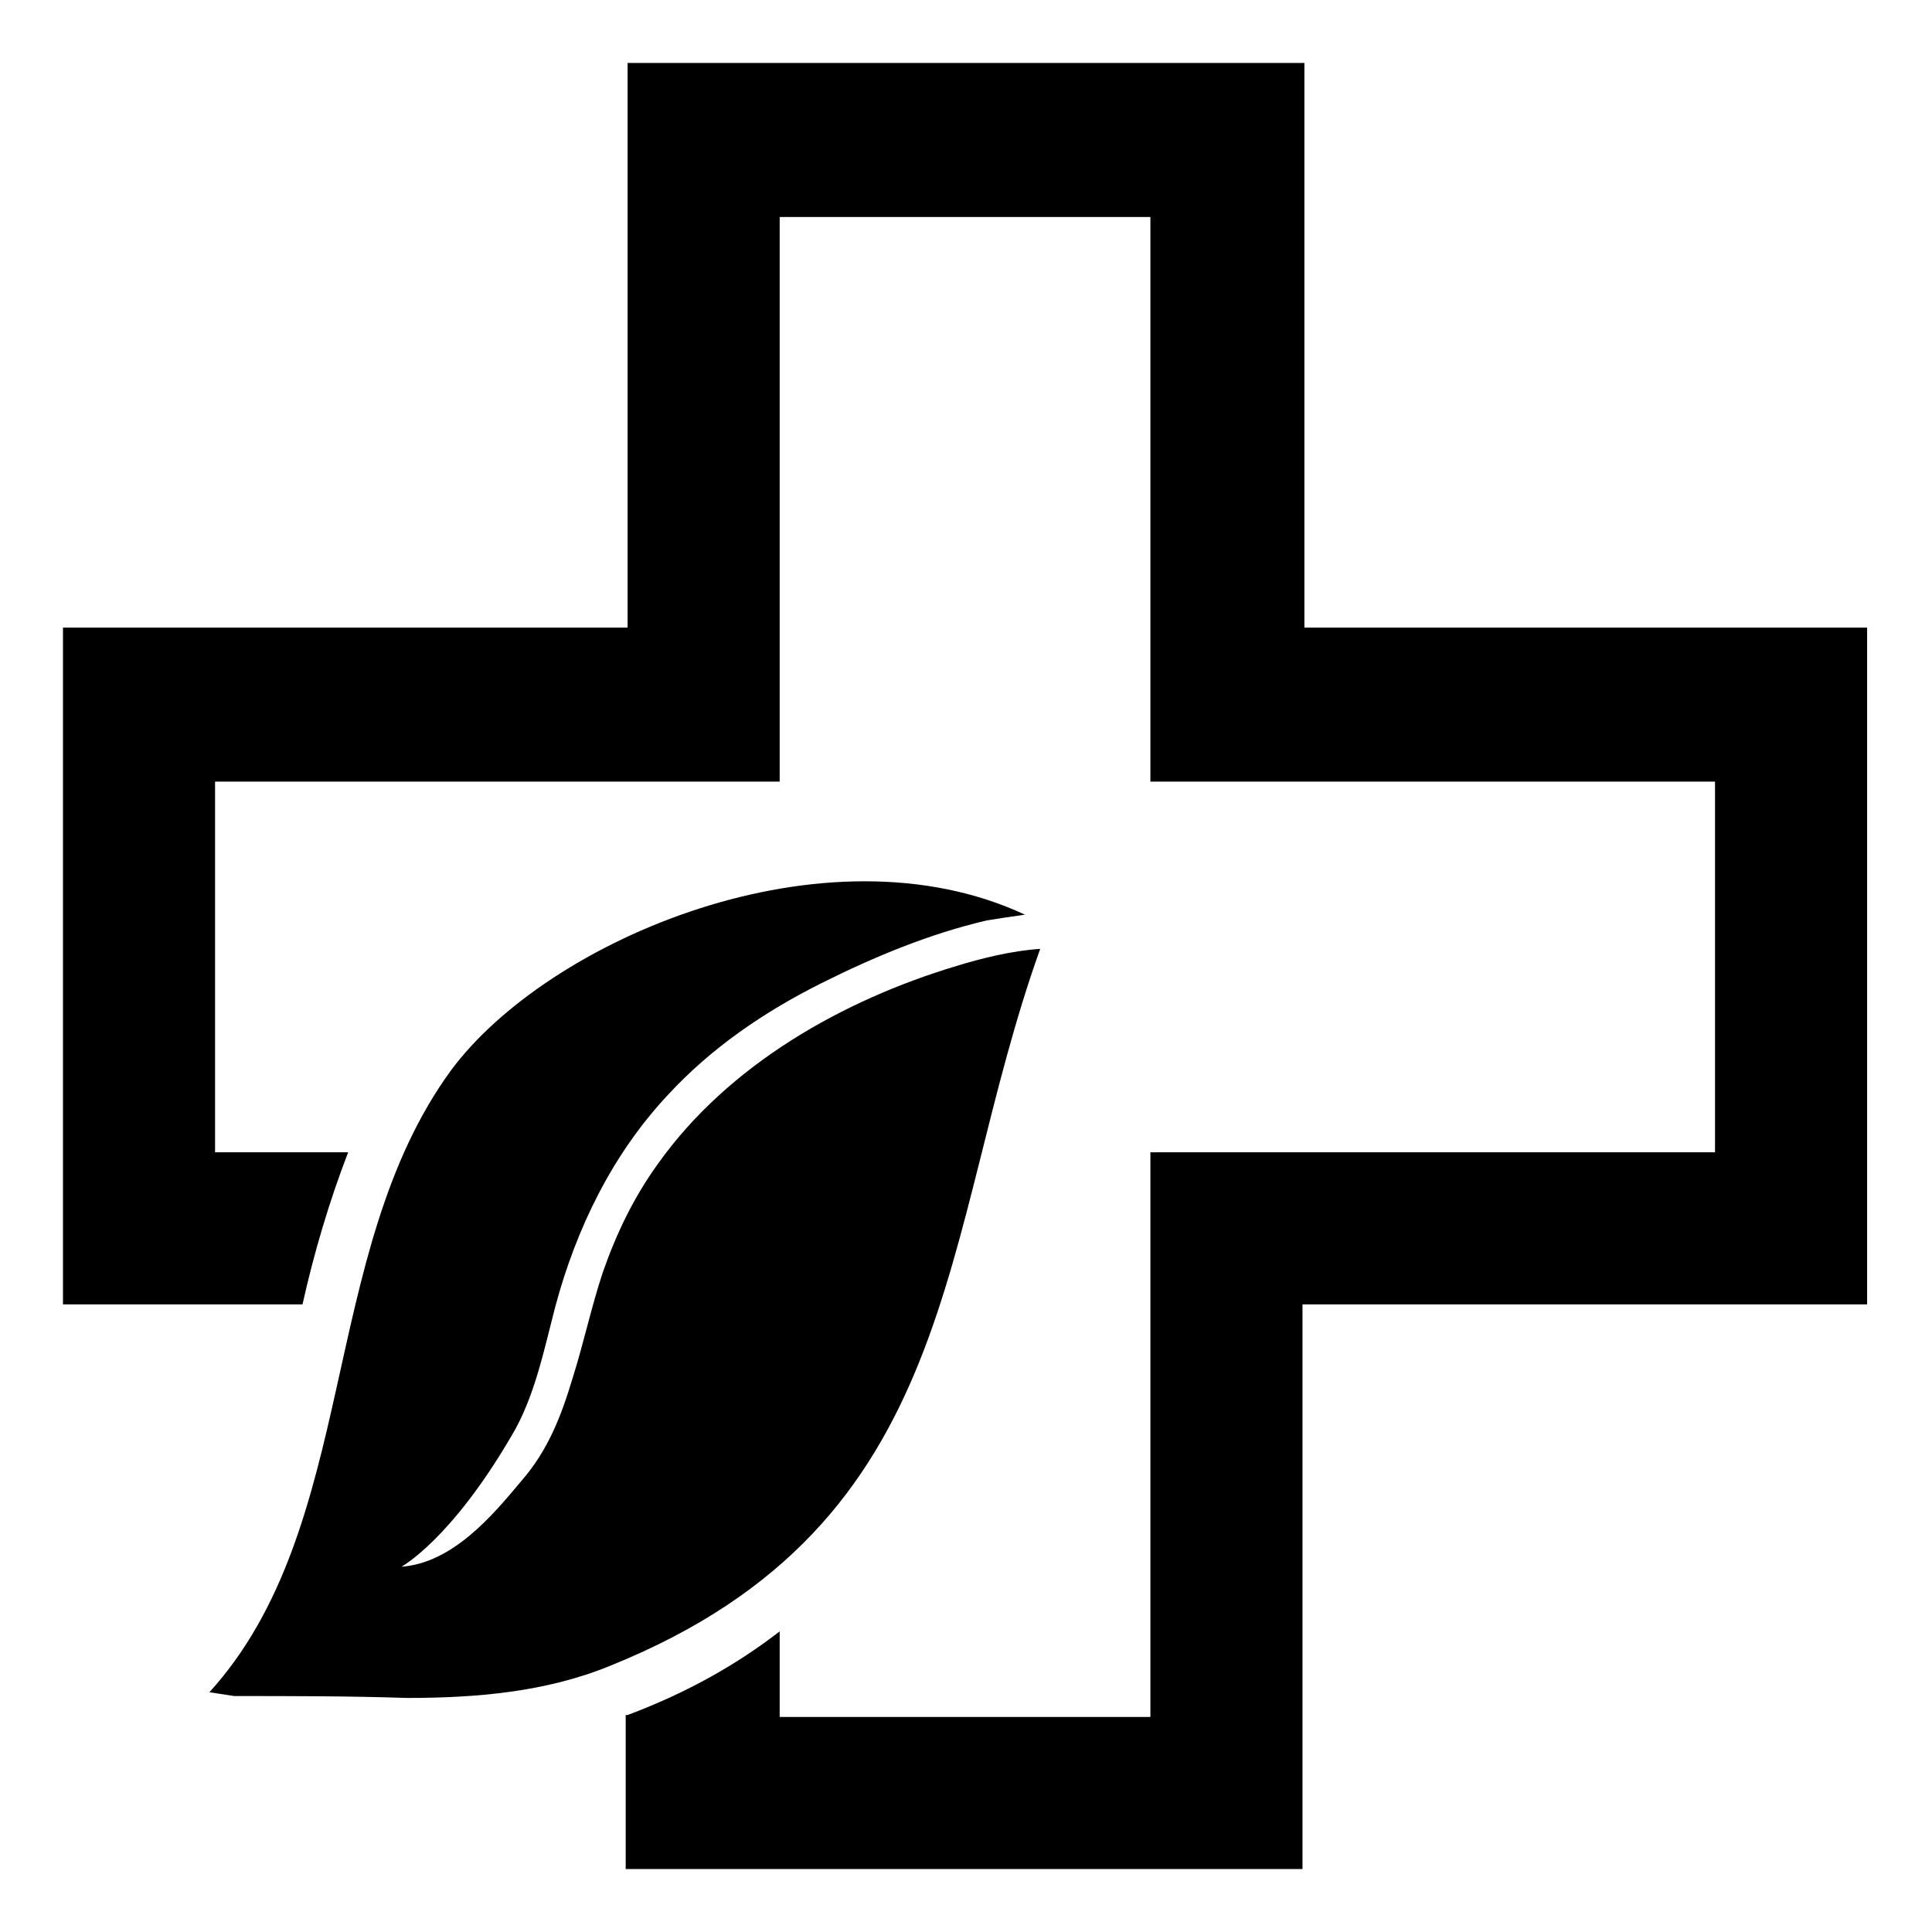
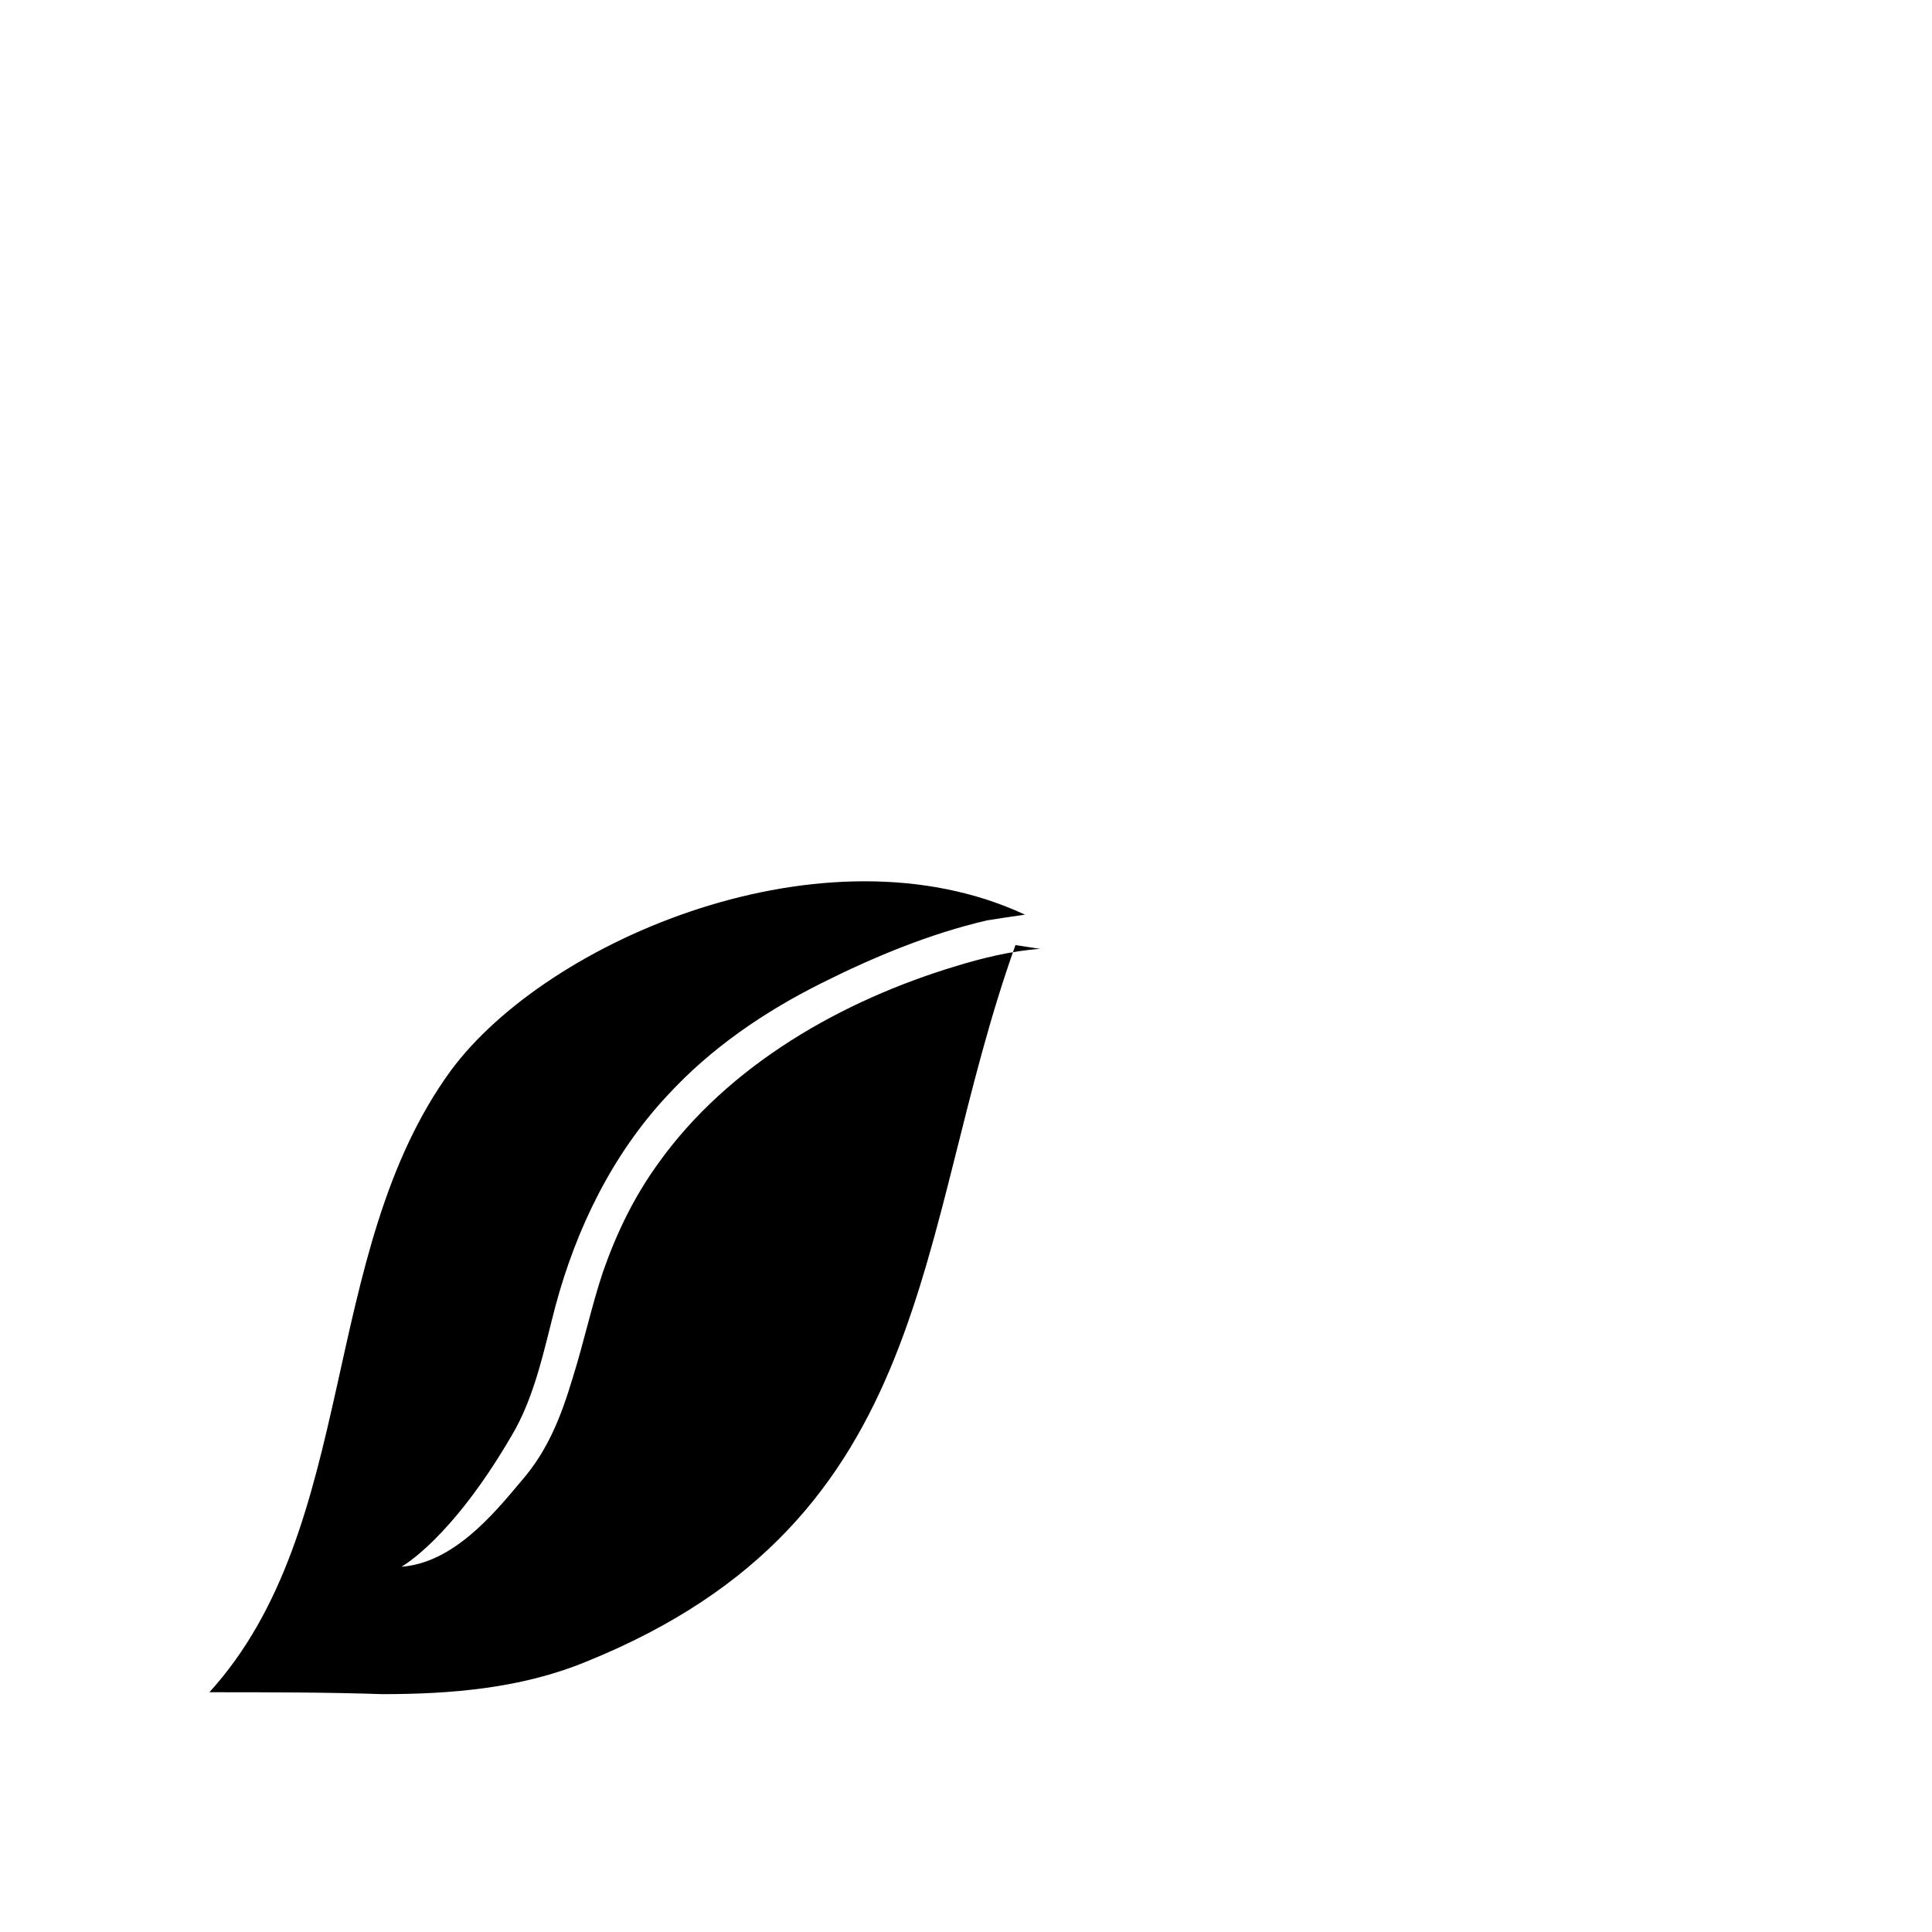
<svg xmlns="http://www.w3.org/2000/svg" fill="#000000" width="800px" height="800px" version="1.1" viewBox="144 144 512 512">
  <g>
-     <path d="m419.65 395.46c-7.559 0.504-15.617 2.519-22.168 4.535-30.23 9.07-60.457 26.199-79.098 52.395-6.551 9.07-11.082 18.641-14.609 28.719-3.023 9.07-5.039 18.641-8.062 28.215-3.023 10.078-6.551 19.145-13.602 27.207-7.559 9.07-18.137 21.664-31.738 22.672 0 0 13.098-7.055 29.223-34.762 6.047-10.078 8.566-22.672 11.586-34.258 5.543-20.656 15.113-40.305 29.727-55.922 11.586-12.594 25.695-22.168 40.809-29.727 14.105-7.055 28.719-13.098 43.832-16.625 3.023-0.504 6.551-1.008 10.078-1.512-52.898-24.688-126.46 6.551-152.15 41.312-35.266 48.367-24.184 120.91-63.984 164.75l6.551 1.008c15.113 0 30.73 0 45.848 0.504 18.137 0 36.777-1.512 53.906-8.566 93.703-37.793 86.648-113.87 113.86-189.94z" />
-     <path d="m489.68 310.32v-149.63h-179.36v149.63h-149.63v179.36h63.48c3.023-13.602 7.055-27.207 12.09-40.305h-35.266v-98.242h149.63v-149.63h98.242v149.63h149.63v98.242h-149.63v149.63h-98.242v-22.672c-11.082 8.566-24.184 16.121-40.305 22.168h-0.504v40.809h179.36v-149.63h149.63v-179.36z" />
+     <path d="m419.65 395.46c-7.559 0.504-15.617 2.519-22.168 4.535-30.23 9.07-60.457 26.199-79.098 52.395-6.551 9.07-11.082 18.641-14.609 28.719-3.023 9.07-5.039 18.641-8.062 28.215-3.023 10.078-6.551 19.145-13.602 27.207-7.559 9.07-18.137 21.664-31.738 22.672 0 0 13.098-7.055 29.223-34.762 6.047-10.078 8.566-22.672 11.586-34.258 5.543-20.656 15.113-40.305 29.727-55.922 11.586-12.594 25.695-22.168 40.809-29.727 14.105-7.055 28.719-13.098 43.832-16.625 3.023-0.504 6.551-1.008 10.078-1.512-52.898-24.688-126.46 6.551-152.15 41.312-35.266 48.367-24.184 120.91-63.984 164.75c15.113 0 30.73 0 45.848 0.504 18.137 0 36.777-1.512 53.906-8.566 93.703-37.793 86.648-113.87 113.86-189.94z" />
  </g>
</svg>